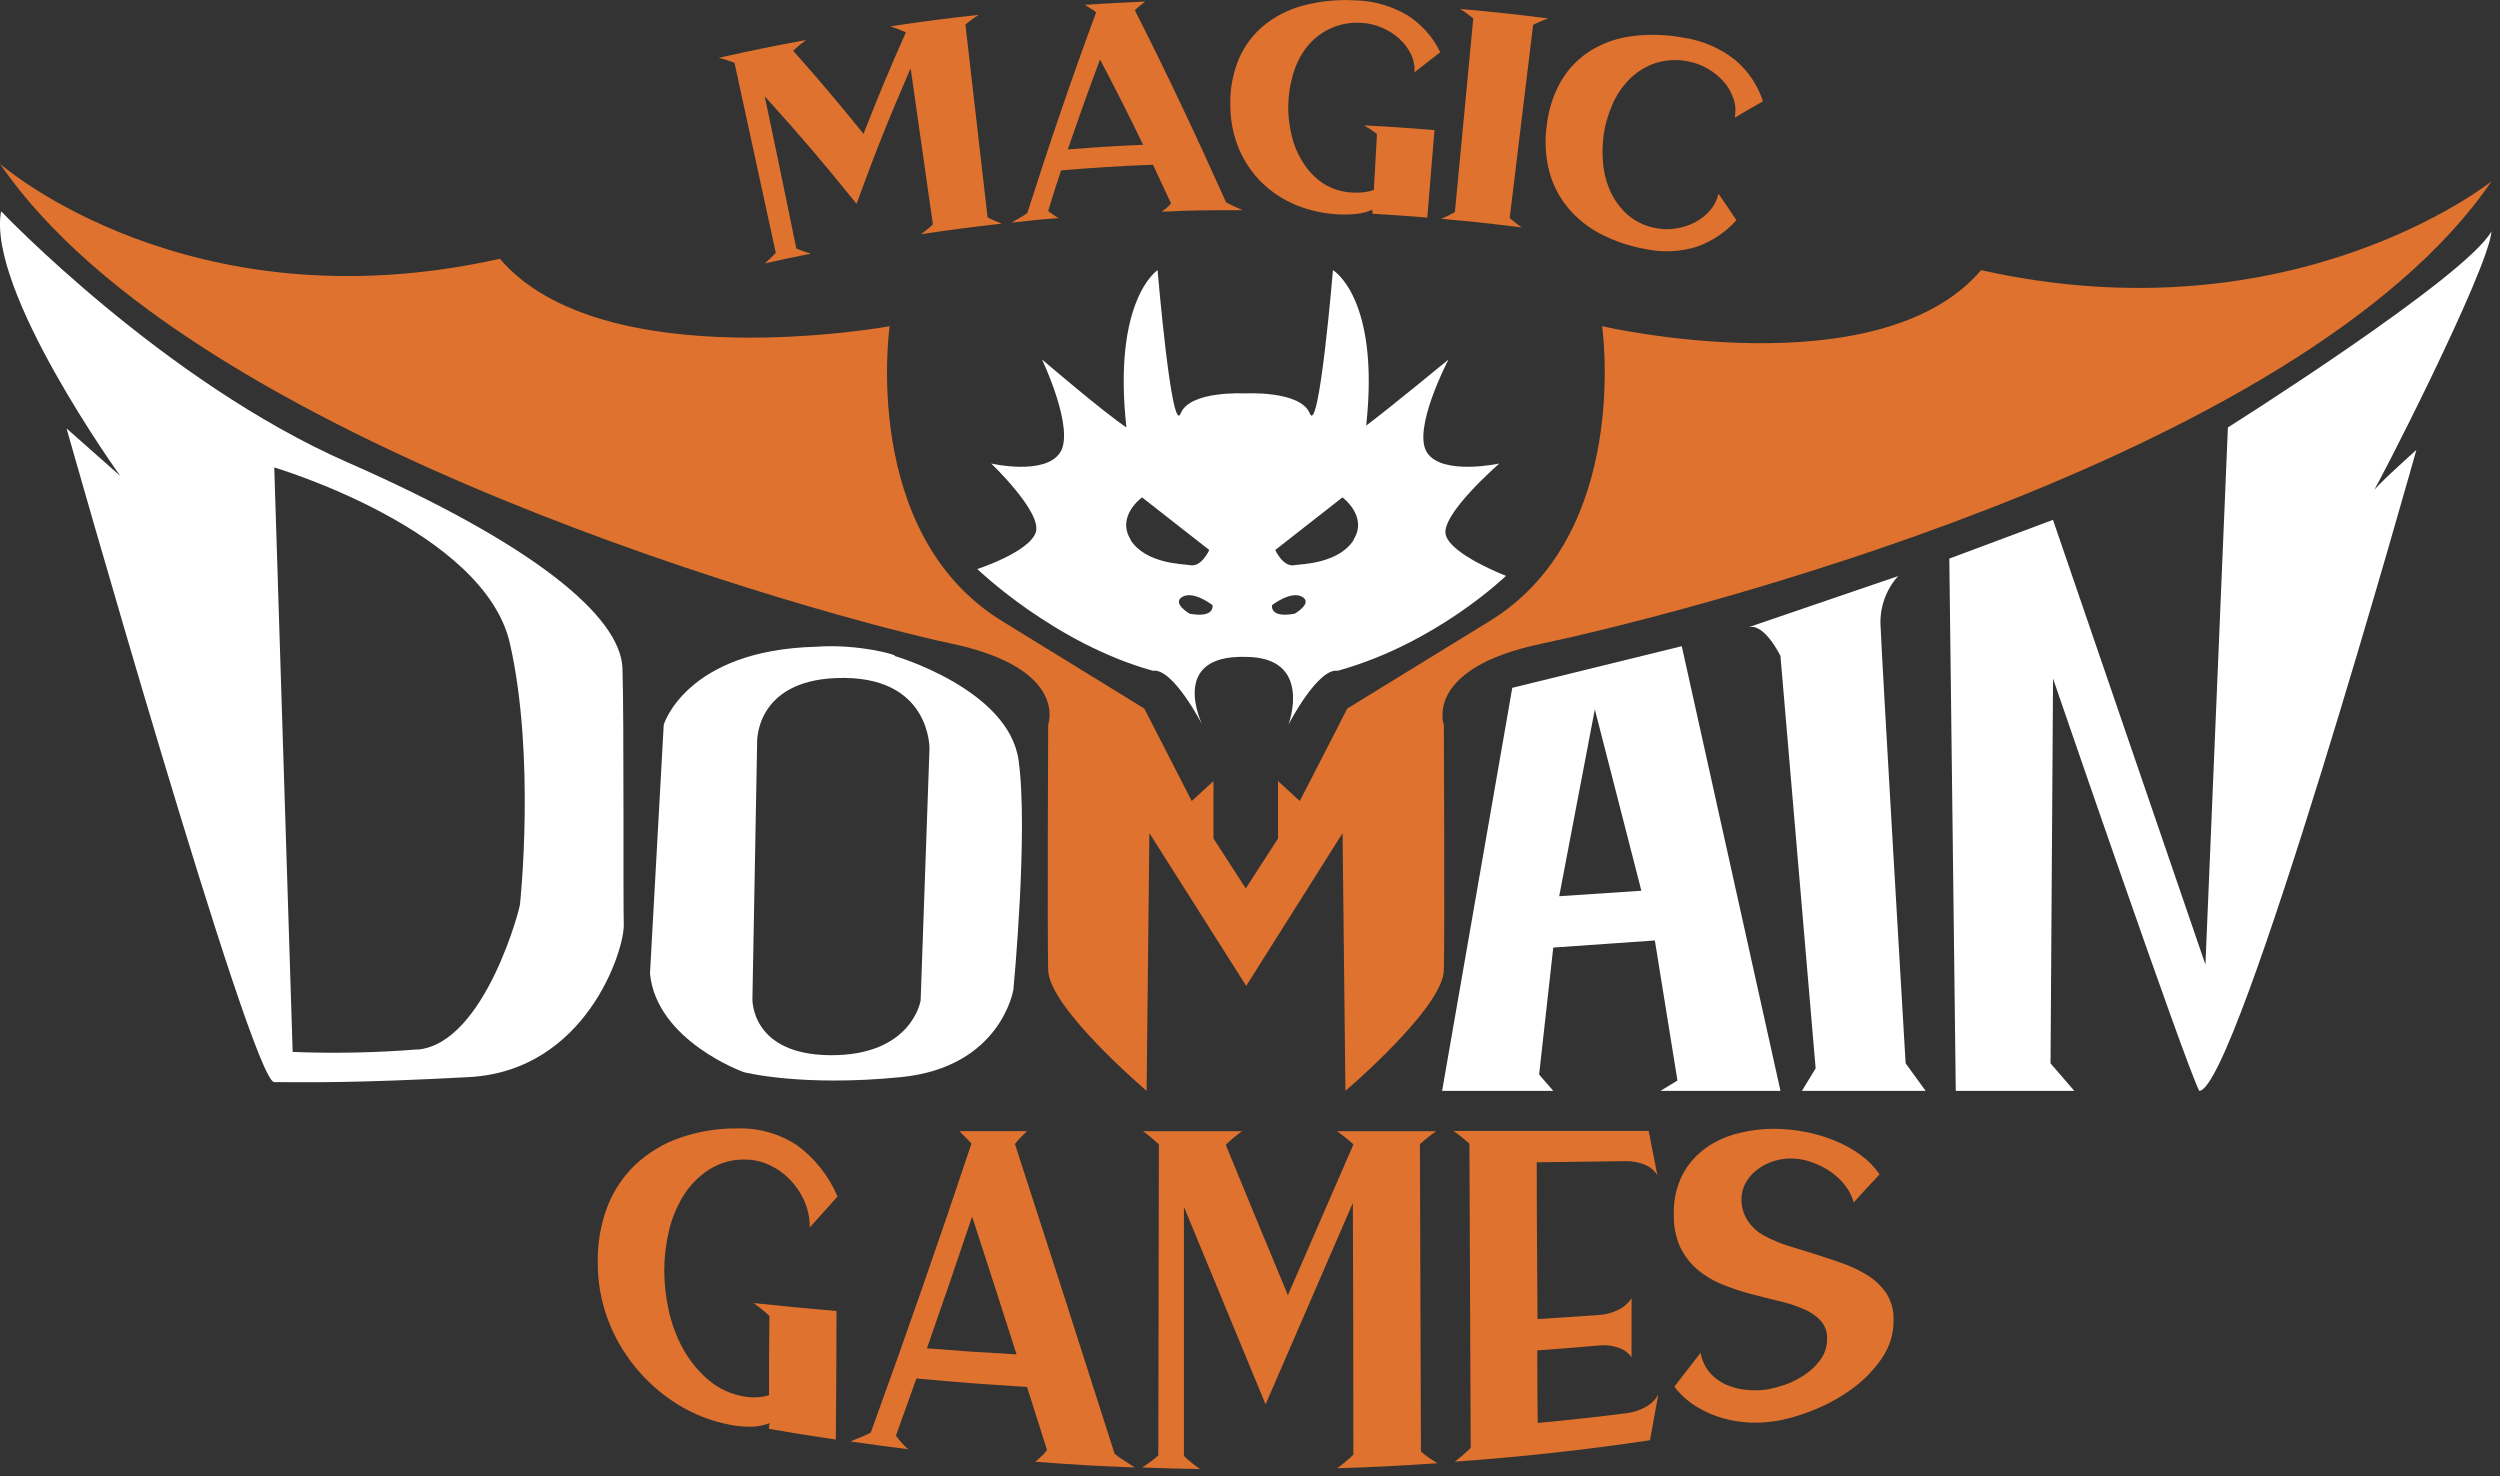
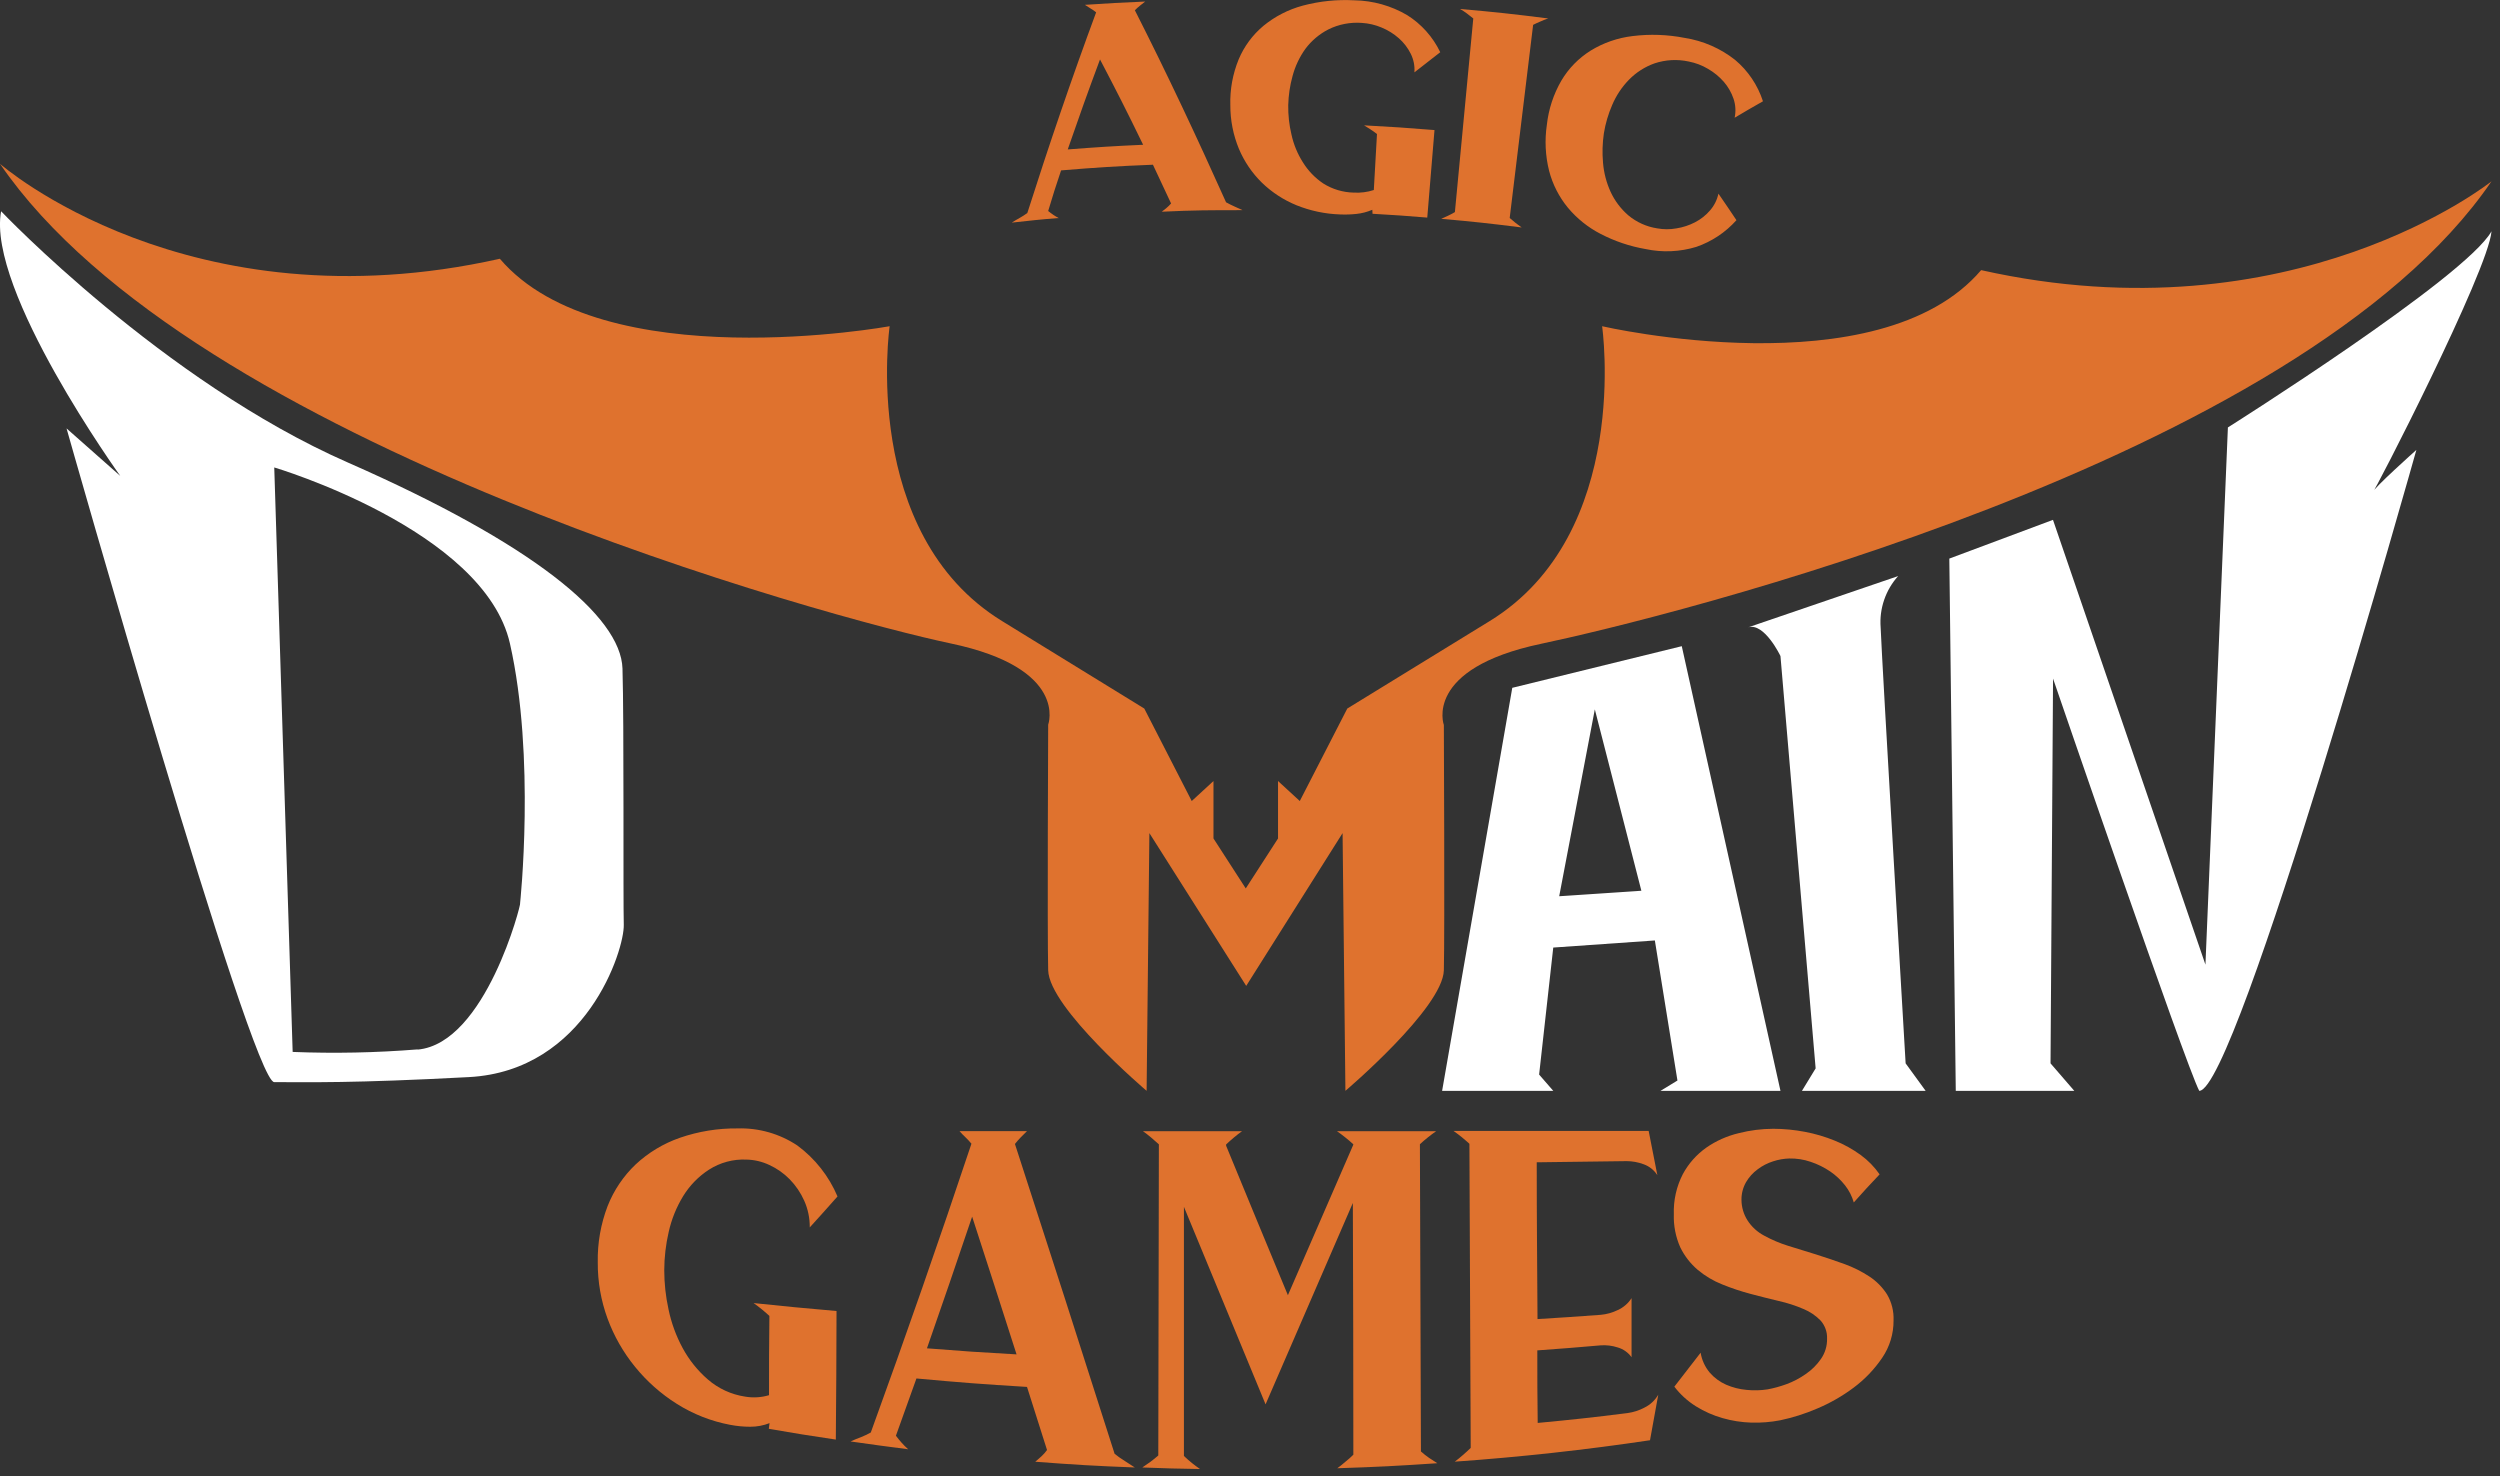
<svg xmlns="http://www.w3.org/2000/svg" width="188" height="111" viewBox="0 0 188 111" fill="none">
  <rect x="0" y="0" width="188" height="111" fill="#333333" stroke="none" />
  <g clip-path="url(#clip0_71_1710)">
    <path d="M148.982 20.314C141.279 29.337 120.479 24.532 120.479 24.532C120.479 24.532 122.737 40.127 112.024 46.705L101.316 53.282L97.744 60.237L96.108 58.733V63.053L93.681 66.81L91.254 63.053V58.733L89.618 60.237L86.05 53.282L75.357 46.705C64.645 40.127 66.902 24.532 66.902 24.532C66.902 24.532 45.292 28.478 37.589 19.459C14.101 24.721 0 12.319 0 12.319C14.474 33.492 62.616 46.52 71.503 48.389C80.391 50.258 78.823 54.495 78.823 54.495C78.823 54.495 78.75 70.125 78.823 72.964C78.896 75.804 86.225 82.031 86.225 82.031L86.434 62.65L93.715 74.139L100.962 62.65L101.175 82.031C101.175 82.031 108.505 75.809 108.578 72.964C108.65 70.12 108.578 54.519 108.578 54.519C108.578 54.519 107.015 50.282 115.892 48.413C124.77 46.544 172.907 34.822 187.362 13.635C187.362 13.635 172.47 25.575 148.982 20.314Z" fill="#DF722E" />
    <path d="M46.811 50.277C46.69 46.331 40.05 40.88 26.143 34.774C12.237 28.667 0.083 15.887 0.083 15.887C-1.019 21.809 9.043 35.788 9.043 35.788L5.004 32.216C5.004 32.216 18.93 81.381 20.624 81.376C23.279 81.376 26.425 81.468 35.259 80.998C44.093 80.527 46.962 71.416 46.908 69.537C46.855 67.659 46.933 54.218 46.811 50.277ZM31.405 78.915C28.279 79.166 25.141 79.229 22.008 79.105L20.624 35.152C20.624 35.152 36.404 39.831 38.346 48.389C40.288 56.946 39.108 67.955 39.108 67.955C39.225 67.839 36.54 78.469 31.405 78.93V78.915Z" fill="white" />
-     <path d="M76.595 57.165C75.843 51.825 67.295 49.335 67.295 49.335C67.567 49.258 64.446 48.399 61.378 48.636C51.602 48.879 49.913 54.495 49.913 54.495L48.879 73.202C49.364 78.275 55.927 80.624 55.927 80.624C55.927 80.624 60.247 81.75 67.766 80.998C75.284 80.245 76.207 74.421 76.207 74.421C76.207 74.421 77.347 62.49 76.595 57.165ZM69.897 56.306L69.232 75.236C69.232 75.236 68.591 79.391 62.436 79.352C56.417 79.308 56.582 75.1 56.582 75.1L56.937 55.82C56.937 55.82 56.762 51.233 62.868 50.991C70.013 50.699 69.897 56.306 69.897 56.306Z" fill="white" />
    <path d="M133.891 82.031L126.469 48.593L113.723 51.724L108.447 82.031H116.805L115.742 80.808L116.805 71.256L124.445 70.722L126.144 81.255L124.872 82.031H133.891ZM117.252 67.397L119.931 53.345L123.431 66.984L117.252 67.397Z" fill="white" />
    <path d="M131.464 47.175L142.74 43.321C142.271 43.841 141.913 44.451 141.687 45.114C141.461 45.776 141.371 46.477 141.424 47.175C141.516 49.714 143.303 79.964 143.303 79.964L144.807 82.031H135.507L136.536 80.342L133.891 49.335C133.891 49.335 132.687 46.802 131.464 47.175Z" fill="white" />
    <path d="M155.986 82.031H147.074L146.589 42.006L154.384 39.093L165.849 72.542L167.538 32.143C167.538 32.143 185.42 20.872 187.362 17.392C187.148 20.304 178.421 37.293 178.421 37.031C178.421 36.769 181.712 33.832 181.712 33.832C181.712 33.832 168.203 82.031 165.383 82.031C164.369 80.129 154.389 51.029 154.389 51.029L154.2 79.964L155.986 82.031Z" fill="white" />
-     <path d="M108.728 40.249C108.267 38.739 112.752 34.856 112.752 34.856C112.752 34.856 108.481 35.783 107.32 34.045C106.16 32.308 108.927 27.036 108.927 27.036C108.927 27.036 104.442 30.735 102.738 32.002C103.782 22.386 100.239 20.314 100.239 20.314C100.239 20.314 99.195 32.827 98.496 31.09C97.797 29.352 93.642 29.585 93.642 29.585C93.642 29.585 89.472 29.352 88.788 31.09C88.104 32.827 87.05 20.314 87.05 20.314C87.05 20.314 83.653 22.527 84.706 32.143C82.968 30.983 78.362 27.036 78.362 27.036C78.362 27.036 80.871 32.308 79.711 34.045C78.551 35.783 74.537 34.856 74.537 34.856C74.537 34.856 78.362 38.506 77.896 40.011C77.43 41.516 73.493 42.792 73.493 42.792C73.493 42.792 79.289 48.389 86.701 50.442C88.21 50.209 90.409 54.495 90.409 54.495C90.409 54.495 87.832 49.243 93.652 49.398C98.807 49.398 96.889 54.495 96.889 54.495C96.889 54.495 99.093 50.209 100.598 50.442C108.015 48.389 113.252 43.302 113.252 43.302C113.252 43.302 109.17 41.744 108.728 40.249ZM85.036 40.598C83.91 38.812 85.885 37.404 85.885 37.404L90.938 41.36C90.938 41.36 90.332 42.724 89.439 42.491C88.924 42.414 86.143 42.385 85.012 40.598H85.036ZM89.443 46.142C89.443 46.142 88.084 45.345 88.929 44.875C89.773 44.404 91.181 45.506 91.181 45.506C91.181 45.506 91.395 46.52 89.419 46.142H89.443ZM97.399 46.142C95.424 46.52 95.661 45.506 95.661 45.506C95.661 45.506 97.069 44.404 97.913 44.875C98.758 45.345 97.375 46.142 97.375 46.142H97.399ZM101.802 40.598C100.671 42.385 97.889 42.414 97.399 42.491C96.506 42.724 95.899 41.36 95.899 41.36L100.952 37.404C100.952 37.404 102.903 38.831 101.777 40.598H101.802Z" fill="white" />
-     <path d="M74.265 16.343C74.44 16.436 74.62 16.523 74.804 16.601C74.988 16.678 75.163 16.756 75.328 16.819C72.901 17.091 71.683 17.251 69.266 17.61L69.712 17.265C69.868 17.139 70.013 17.013 70.154 16.877L68.479 5.136C66.727 9.189 65.912 11.227 64.412 15.329C61.757 12.043 60.373 10.421 57.509 7.242C58.48 11.819 58.937 14.11 59.883 18.688C60.063 18.765 60.247 18.838 60.431 18.901L60.97 19.076C59.582 19.353 58.893 19.498 57.509 19.809C57.645 19.692 57.786 19.566 57.927 19.43C58.068 19.294 58.208 19.159 58.339 19.018C57.304 14.251 56.268 9.485 55.233 4.718C55.039 4.645 54.84 4.577 54.641 4.514C54.442 4.451 54.243 4.393 54.053 4.349C56.67 3.762 57.985 3.495 60.616 3.009C60.461 3.121 60.3 3.252 60.13 3.388L59.645 3.81L59.703 3.883C61.858 6.31 62.902 7.562 64.936 10.062C66.14 7.004 66.776 5.475 68.12 2.437C67.936 2.349 67.737 2.267 67.533 2.189C67.329 2.112 67.135 2.039 66.95 1.98C69.605 1.587 70.935 1.413 73.595 1.116C73.43 1.223 73.26 1.34 73.086 1.466C72.906 1.592 72.741 1.723 72.6 1.854L74.265 16.343Z" fill="#DF722E" />
    <path d="M76.085 16.741C76.275 16.62 76.469 16.503 76.673 16.392C76.877 16.28 77.066 16.154 77.255 16.018C78.876 10.931 80.575 5.936 82.43 0.927C82.297 0.819 82.155 0.722 82.007 0.636C81.857 0.544 81.716 0.456 81.585 0.364C83.4 0.243 84.303 0.194 86.118 0.116L85.73 0.422C85.594 0.531 85.464 0.648 85.342 0.772C87.769 5.553 90.011 10.329 92.2 15.212C92.404 15.324 92.613 15.431 92.832 15.528L93.443 15.804C91.016 15.804 89.798 15.804 87.366 15.921L87.725 15.634C87.848 15.533 87.962 15.421 88.065 15.3C87.526 14.135 87.254 13.552 86.701 12.387C83.934 12.499 82.551 12.586 79.794 12.814C79.386 14.033 79.187 14.644 78.823 15.867C78.945 15.97 79.073 16.066 79.207 16.154C79.336 16.242 79.471 16.323 79.609 16.396C78.187 16.503 77.483 16.591 76.085 16.741ZM85.963 10.887C84.711 8.31 84.06 7.028 82.721 4.47C81.716 7.174 81.235 8.523 80.294 11.237C82.575 11.062 83.706 10.989 85.963 10.887Z" fill="#DF722E" />
    <path d="M103.199 15.775C102.821 15.937 102.42 16.042 102.01 16.086C101.598 16.131 101.182 16.144 100.768 16.125C99.642 16.088 98.531 15.853 97.486 15.431C96.525 15.037 95.647 14.464 94.899 13.742C94.158 13.016 93.569 12.149 93.166 11.193C92.736 10.151 92.517 9.034 92.521 7.907C92.487 6.729 92.701 5.557 93.147 4.466C93.558 3.488 94.197 2.622 95.011 1.942C95.879 1.231 96.888 0.714 97.972 0.422C99.237 0.086 100.548 -0.049 101.855 0.024C103.249 0.047 104.613 0.43 105.816 1.136C106.893 1.812 107.757 2.78 108.306 3.927C107.529 4.529 107.141 4.83 106.364 5.441C106.4 4.959 106.304 4.476 106.088 4.043C105.869 3.6 105.565 3.205 105.194 2.878C104.808 2.537 104.366 2.263 103.889 2.068C103.422 1.87 102.924 1.754 102.418 1.723C101.55 1.656 100.68 1.824 99.899 2.209C99.22 2.557 98.629 3.055 98.171 3.665C97.725 4.285 97.396 4.98 97.2 5.718C97.002 6.433 96.893 7.17 96.875 7.912C96.864 8.654 96.946 9.394 97.118 10.116C97.278 10.854 97.568 11.559 97.972 12.198C98.363 12.834 98.886 13.378 99.506 13.795C100.195 14.23 100.991 14.469 101.806 14.484C102.316 14.514 102.826 14.448 103.311 14.29C103.403 12.606 103.452 11.761 103.549 10.077C103.394 9.956 103.229 9.839 103.064 9.732L102.578 9.426C104.699 9.538 105.757 9.611 107.874 9.781C107.655 12.416 107.549 13.732 107.33 16.363C105.685 16.227 104.864 16.169 103.214 16.076L103.199 15.775Z" fill="#DF722E" />
    <path d="M113.529 16.392C113.674 16.521 113.825 16.648 113.98 16.77C114.135 16.893 114.286 17.005 114.431 17.105C112.004 16.8 110.806 16.669 108.379 16.455L108.893 16.222C109.068 16.139 109.238 16.047 109.408 15.95L110.791 1.388C110.631 1.257 110.461 1.131 110.306 1.01C110.143 0.888 109.972 0.776 109.796 0.675C112.451 0.908 113.781 1.053 116.426 1.388C116.233 1.45 116.043 1.523 115.859 1.607C115.664 1.688 115.475 1.775 115.291 1.869L113.529 16.392Z" fill="#DF722E" />
    <path d="M124.62 17.173C125.101 17.261 125.595 17.261 126.076 17.173C126.56 17.096 127.029 16.942 127.464 16.717C127.893 16.496 128.275 16.194 128.59 15.829C128.907 15.468 129.126 15.032 129.226 14.562C129.775 15.358 130.047 15.756 130.58 16.557C129.763 17.474 128.723 18.166 127.561 18.566C126.327 18.942 125.018 18.999 123.756 18.731C122.571 18.527 121.425 18.14 120.358 17.586C119.416 17.099 118.581 16.429 117.902 15.615C117.239 14.807 116.758 13.865 116.494 12.853C116.21 11.719 116.152 10.54 116.324 9.383C116.453 8.21 116.825 7.078 117.417 6.058C117.958 5.144 118.711 4.374 119.611 3.81C120.57 3.22 121.647 2.846 122.766 2.713C124.07 2.551 125.393 2.597 126.683 2.849C128.07 3.065 129.377 3.635 130.479 4.504C131.456 5.324 132.182 6.403 132.575 7.616C131.716 8.101 131.289 8.354 130.445 8.854C130.546 8.379 130.518 7.886 130.362 7.427C130.202 6.958 129.954 6.524 129.629 6.15C129.29 5.764 128.89 5.436 128.445 5.179C127.995 4.911 127.502 4.724 126.989 4.626C126.134 4.44 125.245 4.489 124.416 4.767C123.692 5.025 123.036 5.445 122.499 5.995C121.964 6.544 121.536 7.187 121.237 7.893C120.941 8.574 120.731 9.29 120.611 10.023C120.504 10.756 120.482 11.499 120.547 12.237C120.609 12.992 120.801 13.731 121.115 14.421C121.426 15.095 121.876 15.695 122.436 16.183C123.06 16.706 123.815 17.049 124.62 17.173Z" fill="#DF722E" />
    <path d="M57.869 107.02C57.405 107.202 56.911 107.294 56.412 107.291C55.906 107.29 55.4 107.242 54.903 107.146C53.479 106.877 52.119 106.342 50.894 105.568C49.701 104.818 48.64 103.876 47.753 102.782C46.871 101.699 46.173 100.477 45.69 99.166C45.193 97.811 44.943 96.377 44.952 94.933C44.924 93.485 45.176 92.044 45.695 90.691C46.162 89.506 46.883 88.437 47.806 87.56C48.76 86.673 49.887 85.994 51.117 85.565C52.512 85.082 53.98 84.842 55.456 84.857C57.053 84.807 58.625 85.254 59.956 86.138C61.29 87.121 62.335 88.446 62.98 89.973C62.145 90.919 61.727 91.385 60.893 92.302C60.901 91.612 60.76 90.929 60.48 90.298C60.214 89.698 59.842 89.15 59.383 88.681C58.945 88.233 58.428 87.87 57.859 87.609C57.32 87.353 56.733 87.214 56.136 87.201C55.14 87.156 54.155 87.421 53.316 87.958C52.527 88.468 51.864 89.148 51.374 89.948C50.867 90.779 50.499 91.688 50.287 92.637C50.068 93.581 49.956 94.547 49.952 95.516C49.953 96.507 50.06 97.494 50.272 98.462C50.483 99.48 50.841 100.461 51.335 101.374C51.819 102.269 52.46 103.068 53.228 103.733C54.02 104.421 54.992 104.869 56.029 105.025C56.629 105.129 57.246 105.093 57.83 104.918C57.83 102.535 57.83 101.341 57.859 98.957C57.665 98.778 57.466 98.603 57.267 98.443C57.068 98.282 56.864 98.132 56.67 97.991C59.165 98.253 60.412 98.37 62.907 98.588C62.907 102.471 62.878 104.389 62.854 108.257C60.834 107.956 59.83 107.796 57.815 107.447L57.869 107.02Z" fill="#DF722E" />
    <path d="M63.965 108.398C64.213 108.286 64.451 108.18 64.727 108.082C64.987 107.979 65.24 107.859 65.484 107.723C68.102 100.517 70.625 93.278 73.052 86.007C72.911 85.836 72.76 85.674 72.6 85.521C72.44 85.371 72.29 85.216 72.154 85.06H77.231C77.085 85.196 76.935 85.347 76.775 85.512C76.615 85.675 76.465 85.847 76.323 86.026C78.847 93.793 81.345 101.559 83.818 109.325C84.065 109.519 84.303 109.699 84.589 109.869L85.337 110.354C82.342 110.238 80.842 110.15 77.852 109.922C77.993 109.801 78.148 109.67 78.308 109.524C78.468 109.378 78.611 109.215 78.736 109.039C78.134 107.136 77.833 106.189 77.231 104.296C73.901 104.093 72.236 103.966 68.916 103.661C68.3 105.398 67.989 106.257 67.373 107.966C67.513 108.155 67.659 108.33 67.809 108.5C67.96 108.67 68.115 108.825 68.295 108.985C66.547 108.757 65.688 108.646 63.965 108.398ZM76.445 101.85C75.105 97.661 74.435 95.588 73.105 91.492C71.746 95.516 71.061 97.501 69.707 101.394C72.396 101.607 73.741 101.7 76.445 101.85Z" fill="#DF722E" />
    <path d="M106.854 109.15C107.05 109.325 107.255 109.487 107.471 109.636C107.684 109.781 107.893 109.912 108.087 110.034C105.083 110.238 103.573 110.315 100.564 110.412C100.758 110.272 100.957 110.116 101.17 109.927C101.381 109.761 101.582 109.583 101.772 109.393C101.772 103.083 101.759 96.773 101.734 90.463C99.549 95.511 97.362 100.559 95.171 105.607C93.119 100.659 91.073 95.708 89.031 90.754C89.031 97.003 89.031 103.248 89.031 109.49C89.23 109.679 89.429 109.854 89.633 110.019C89.837 110.184 90.04 110.33 90.239 110.471C88.502 110.442 87.633 110.422 85.9 110.354C86.094 110.228 86.298 110.087 86.502 109.937C86.706 109.786 86.91 109.621 87.104 109.451L87.147 86.055C86.948 85.871 86.749 85.696 86.546 85.526C86.342 85.356 86.143 85.201 85.949 85.065H93.404C93.21 85.201 93.011 85.356 92.807 85.526C92.603 85.696 92.404 85.876 92.205 86.06V86.162C94.059 90.662 94.987 92.919 96.85 97.399C98.821 92.861 99.806 90.603 101.768 86.085V86.05C101.573 85.869 101.37 85.695 101.156 85.526C100.942 85.356 100.738 85.201 100.539 85.065H108C107.801 85.201 107.602 85.352 107.388 85.522C107.175 85.691 106.971 85.866 106.777 86.046C106.806 93.744 106.832 101.446 106.854 109.15Z" fill="#DF722E" />
    <path d="M109.398 109.917C109.592 109.772 109.791 109.611 109.995 109.432C110.199 109.252 110.403 109.077 110.597 108.883C110.564 101.256 110.532 93.632 110.5 86.012C110.306 85.837 110.107 85.662 109.903 85.497C109.699 85.332 109.495 85.182 109.301 85.046H123.979L124.634 88.376C124.391 87.991 124.025 87.7 123.596 87.55C123.188 87.397 122.755 87.318 122.319 87.317C119.615 87.356 118.266 87.376 115.562 87.405C115.562 92.123 115.596 94.482 115.621 99.195C117.528 99.078 118.48 99.015 120.382 98.874C120.826 98.833 121.259 98.711 121.659 98.515C122.082 98.323 122.441 98.013 122.693 97.622V102.064C122.438 101.707 122.07 101.447 121.649 101.326C121.237 101.193 120.804 101.14 120.373 101.17C118.47 101.335 117.514 101.413 115.606 101.549C115.606 103.733 115.606 104.821 115.635 107.005C118.344 106.748 119.693 106.602 122.397 106.262C122.842 106.2 123.272 106.06 123.668 105.85C124.102 105.636 124.462 105.298 124.702 104.879C124.455 106.243 124.329 106.927 124.081 108.306C119.242 109.029 114.305 109.573 109.398 109.917Z" fill="#DF722E" />
    <path d="M132.92 104.481C133.401 104.391 133.873 104.261 134.333 104.093C134.849 103.904 135.339 103.647 135.789 103.33C136.237 103.026 136.626 102.641 136.934 102.195C137.246 101.748 137.407 101.215 137.395 100.67C137.416 100.17 137.242 99.682 136.91 99.306C136.543 98.929 136.102 98.631 135.614 98.433C135.019 98.177 134.402 97.977 133.77 97.836C133.08 97.671 132.372 97.496 131.648 97.302C130.925 97.111 130.215 96.874 129.522 96.593C128.849 96.328 128.223 95.956 127.668 95.491C127.12 95.024 126.674 94.449 126.358 93.802C126.01 93.019 125.844 92.168 125.872 91.312C125.837 90.266 126.069 89.229 126.547 88.298C126.974 87.503 127.581 86.818 128.319 86.298C129.053 85.79 129.876 85.422 130.746 85.216C131.597 84.998 132.473 84.887 133.352 84.885C134.15 84.886 134.947 84.963 135.731 85.114C136.502 85.259 137.256 85.482 137.983 85.779C138.672 86.056 139.324 86.418 139.924 86.856C140.477 87.258 140.958 87.751 141.347 88.312C140.56 89.142 140.167 89.565 139.405 90.424C139.272 89.96 139.051 89.527 138.754 89.147C138.435 88.738 138.053 88.381 137.624 88.089C137.173 87.784 136.683 87.543 136.167 87.371C135.651 87.193 135.107 87.108 134.561 87.118C134.145 87.13 133.733 87.202 133.338 87.332C132.918 87.465 132.524 87.668 132.173 87.934C131.818 88.194 131.521 88.525 131.299 88.905C131.068 89.311 130.951 89.772 130.959 90.239C130.964 90.779 131.118 91.307 131.406 91.763C131.719 92.254 132.156 92.654 132.673 92.924C133.24 93.235 133.836 93.488 134.454 93.681L136.59 94.341C137.313 94.564 138.046 94.826 138.725 95.064C139.381 95.303 140.006 95.618 140.589 96.001C141.119 96.352 141.569 96.81 141.91 97.346C142.254 97.933 142.422 98.607 142.395 99.287C142.405 100.298 142.103 101.288 141.531 102.122C140.947 102.98 140.223 103.735 139.39 104.355C138.538 104.992 137.61 105.522 136.628 105.932C135.741 106.314 134.817 106.606 133.871 106.806C133.157 106.943 132.429 107.001 131.702 106.981C130.967 106.958 130.238 106.844 129.532 106.641C128.829 106.441 128.157 106.144 127.537 105.757C126.91 105.366 126.359 104.865 125.911 104.277C126.702 103.248 127.095 102.738 127.887 101.724C127.977 102.274 128.213 102.791 128.571 103.219C128.911 103.611 129.334 103.922 129.809 104.131C130.297 104.343 130.817 104.474 131.347 104.52C131.871 104.574 132.4 104.561 132.92 104.481Z" fill="#DF722E" />
  </g>
  <defs>
    <clipPath id="clip0_71_1710">
      <rect width="187.381" height="110.475" fill="white" />
    </clipPath>
  </defs>
</svg>